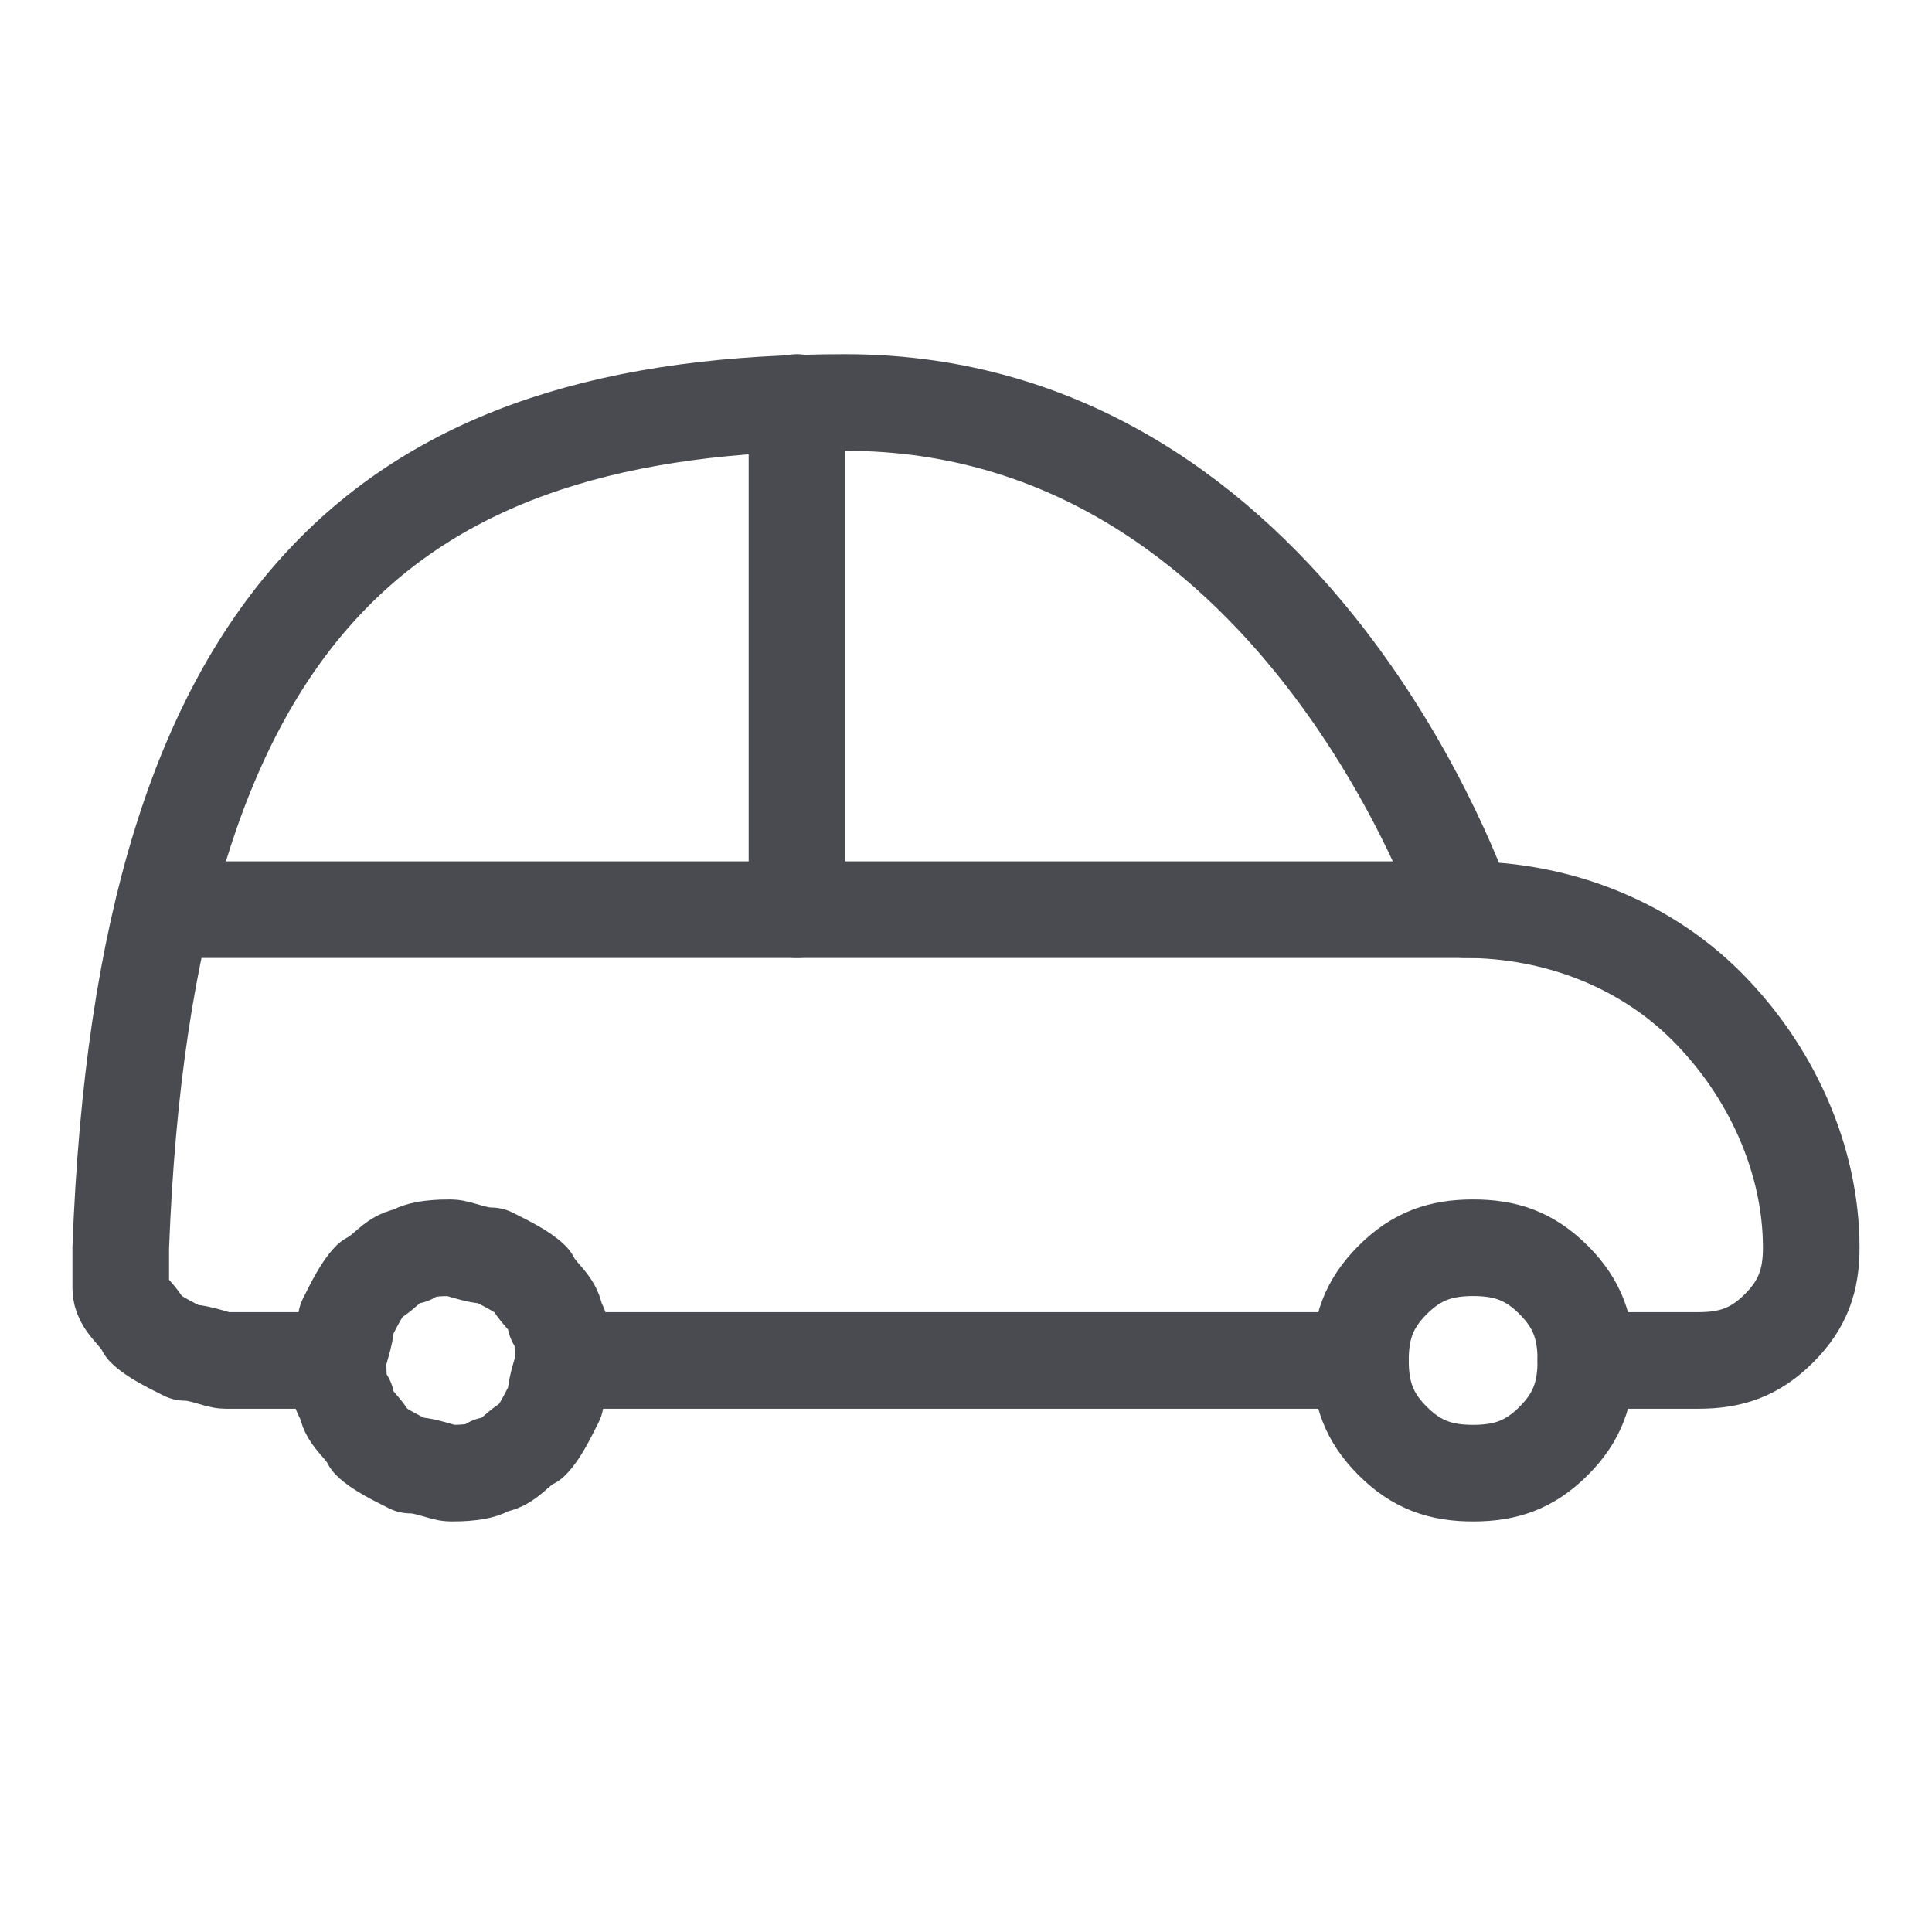
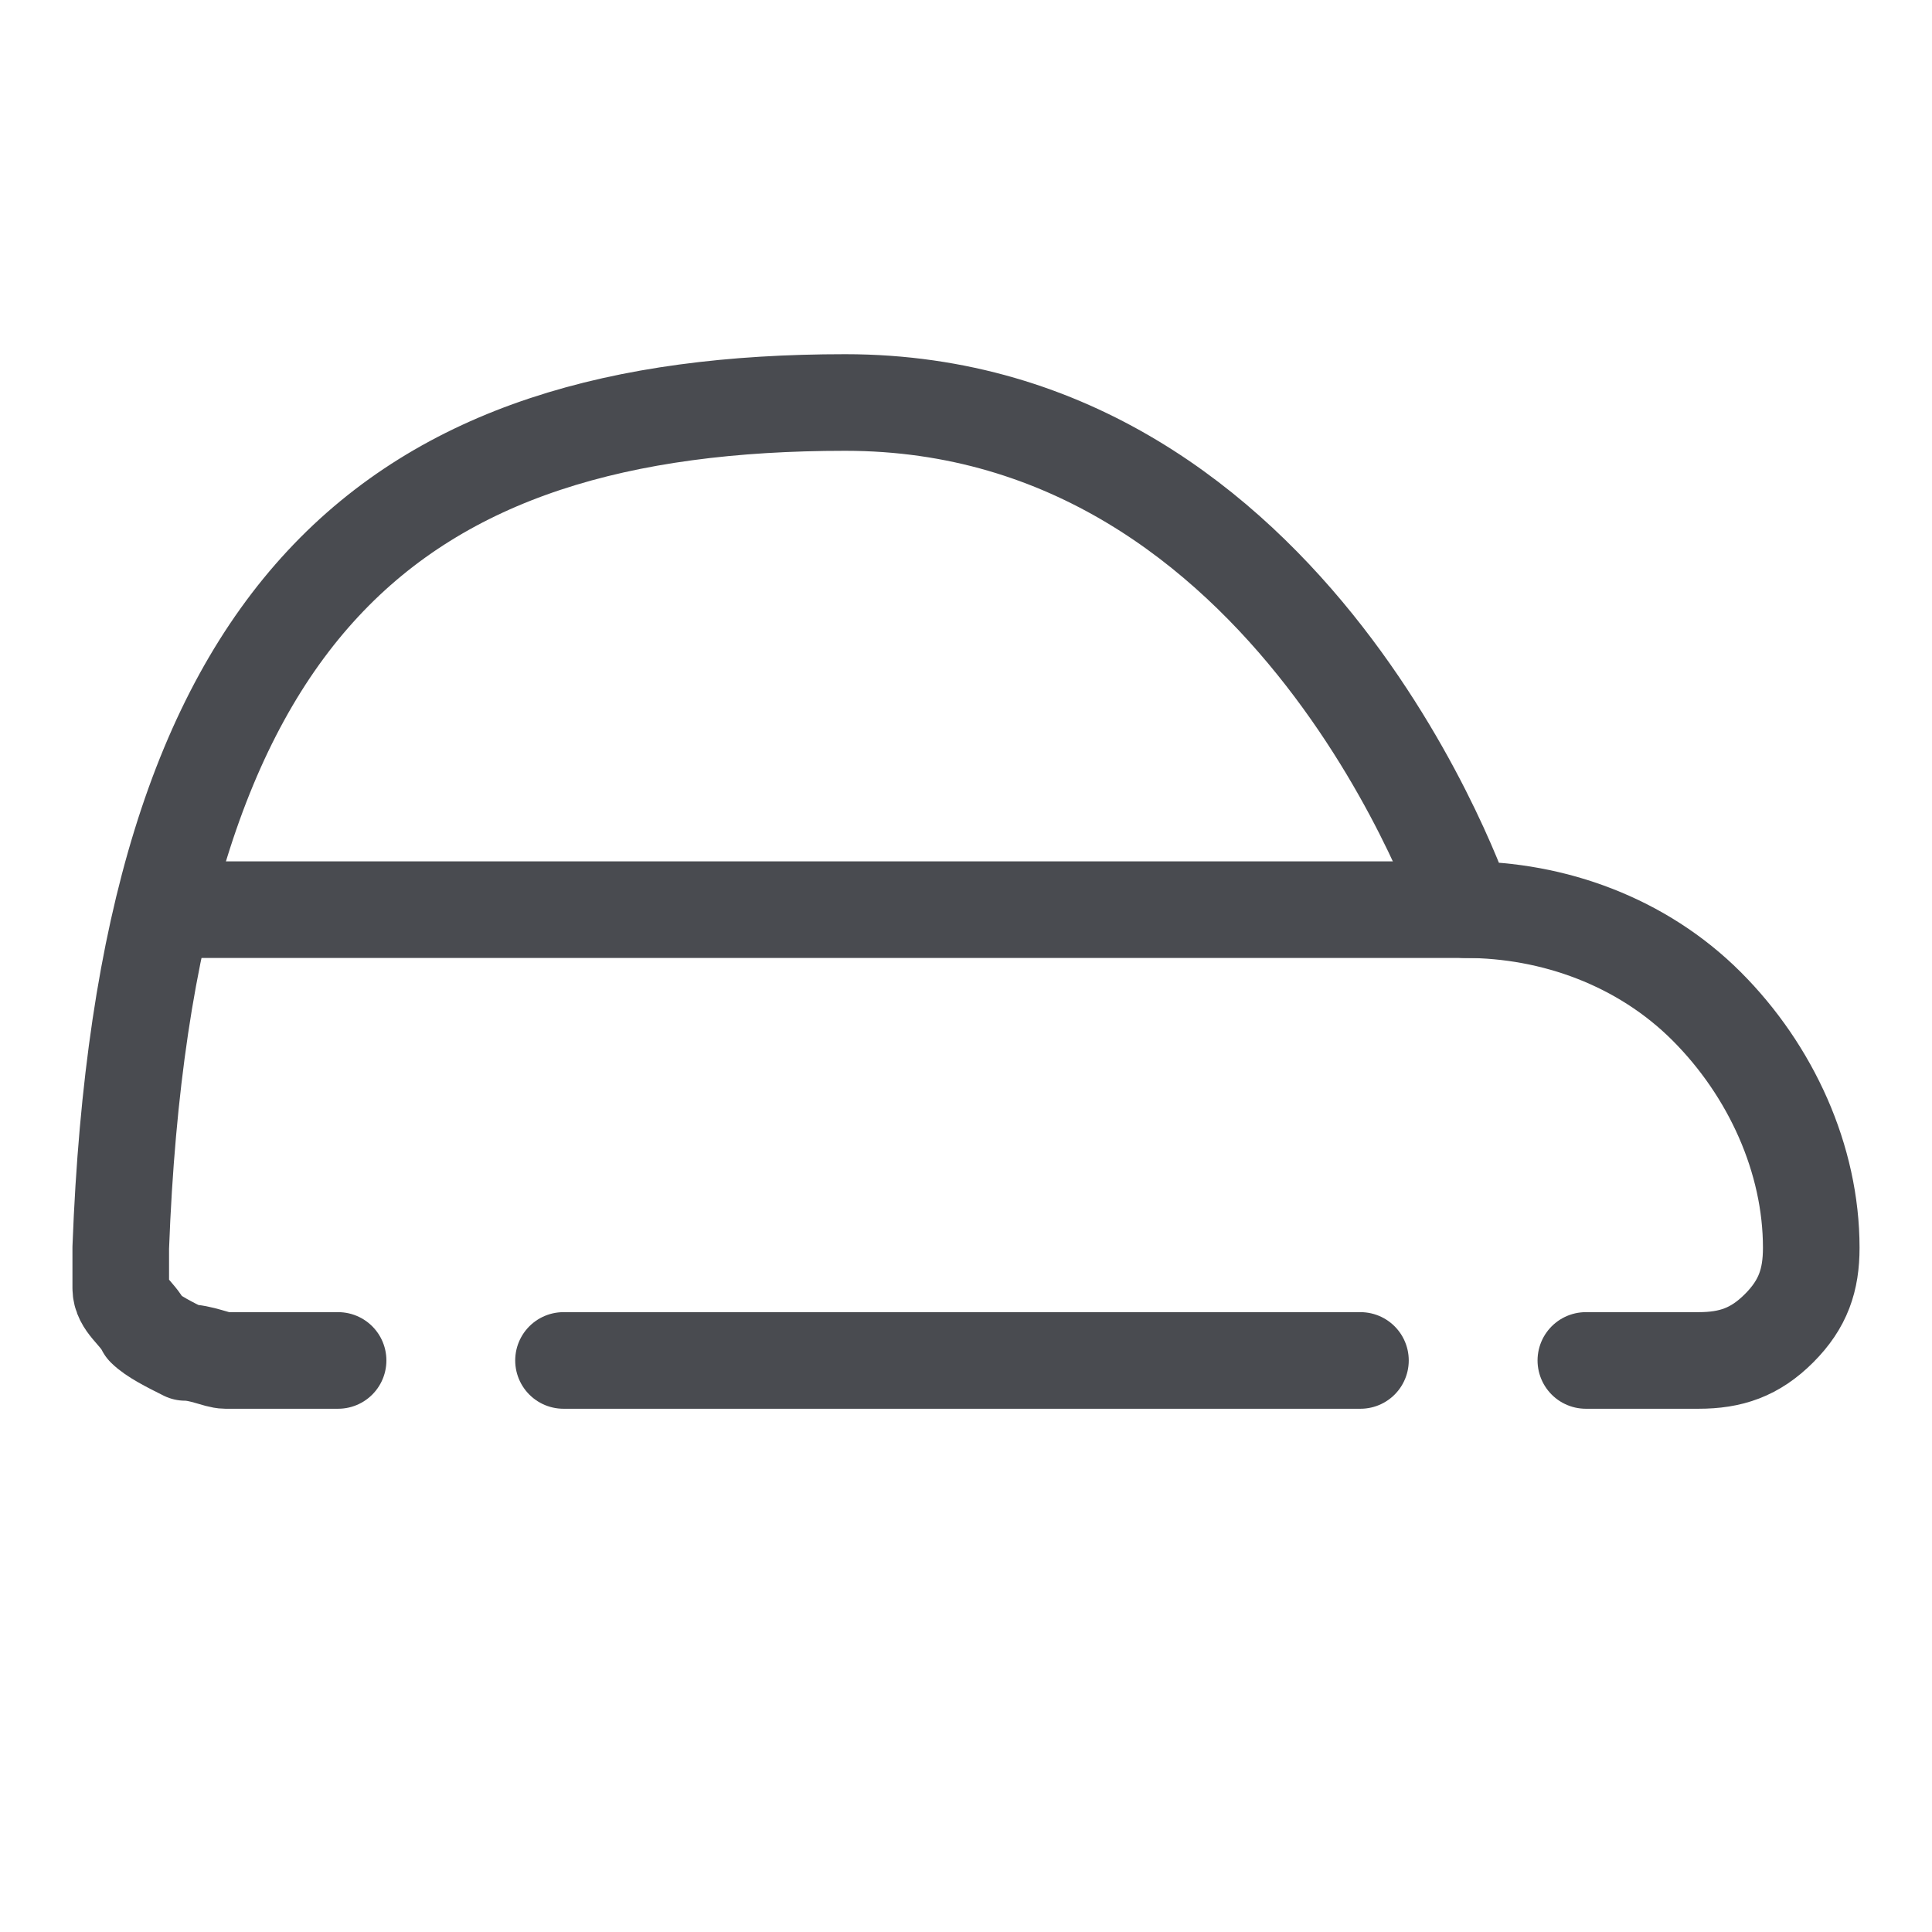
<svg xmlns="http://www.w3.org/2000/svg" version="1.1" viewBox="0 0 24 24">
  <defs>
    <style>
      .cls-1 {
        fill: none;
        stroke: #494b50;
        stroke-linecap: round;
        stroke-linejoin: round;
        stroke-width: 1.2px;
      }
    </style>
  </defs>
  <g>
    <g id="Layer_1">
-       <path class="cls-1" d="M16.9,16.9c0,.4.1.7.4,1,.3.3.6.4,1,.4s.7-.1,1-.4.4-.6.4-1-.1-.7-.4-1c-.3-.3-.6-.4-1-.4s-.7.1-1,.4c-.3.3-.4.6-.4,1Z" />
-       <path class="cls-1" d="M4.2,16.9c0,.2,0,.4.1.5,0,.2.2.3.3.5.1.1.3.2.5.3.2,0,.4.1.5.1s.4,0,.5-.1c.2,0,.3-.2.5-.3.1-.1.2-.3.3-.5,0-.2.1-.4.1-.5s0-.4-.1-.5c0-.2-.2-.3-.3-.5-.1-.1-.3-.2-.5-.3-.2,0-.4-.1-.5-.1s-.4,0-.5.1c-.2,0-.3.2-.5.3-.1.1-.2.3-.3.5,0,.2-.1.4-.1.5Z" />
      <path class="cls-1" d="M19.7,16.9h1.4c.4,0,.7-.1,1-.4s.4-.6.4-1c0-1.1-.5-2.2-1.3-3-.8-.8-1.9-1.2-3-1.2,0,0-2.1-6.3-7.7-6.3S1.8,7.5,1.5,15.5c0,.2,0,.4,0,.5,0,.2.2.3.3.5.1.1.3.2.5.3.2,0,.4.1.5.1h1.4" />
      <path class="cls-1" d="M16.9,16.9H7" />
      <path class="cls-1" d="M18.3,11.3H2.1" />
-       <path class="cls-1" d="M9.9,11.3v-6.3" />
    </g>
  </g>
</svg>